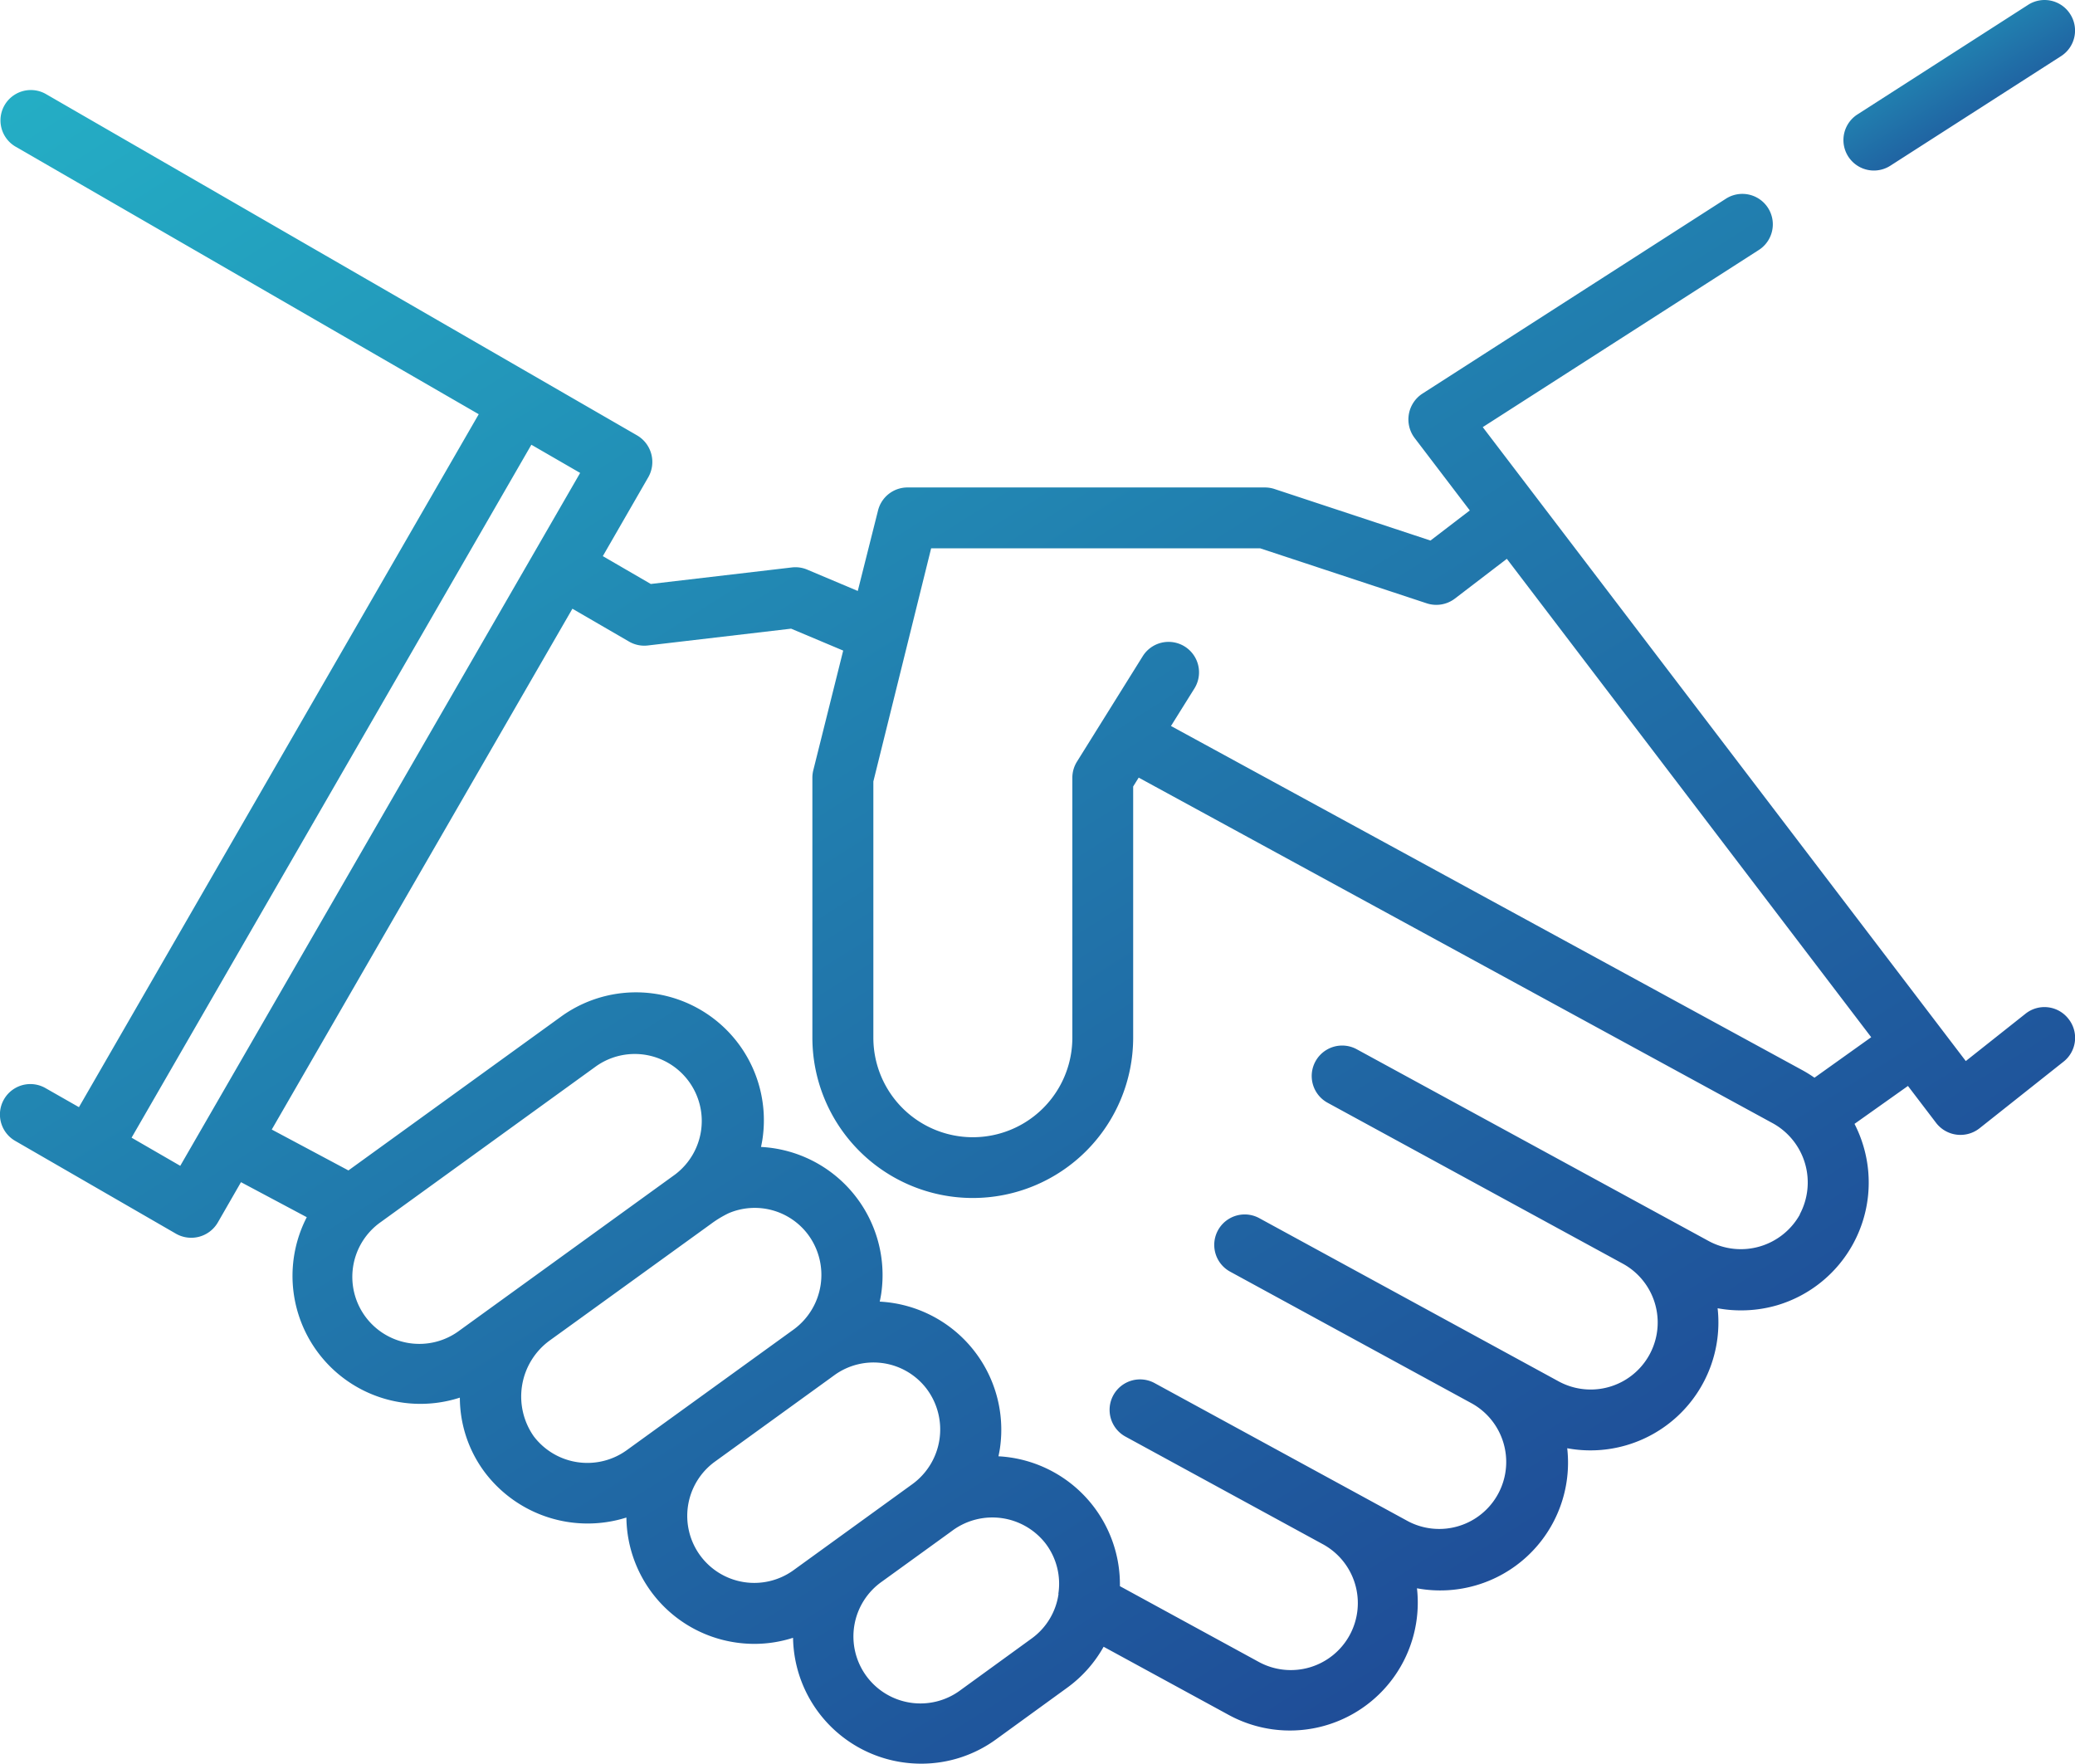
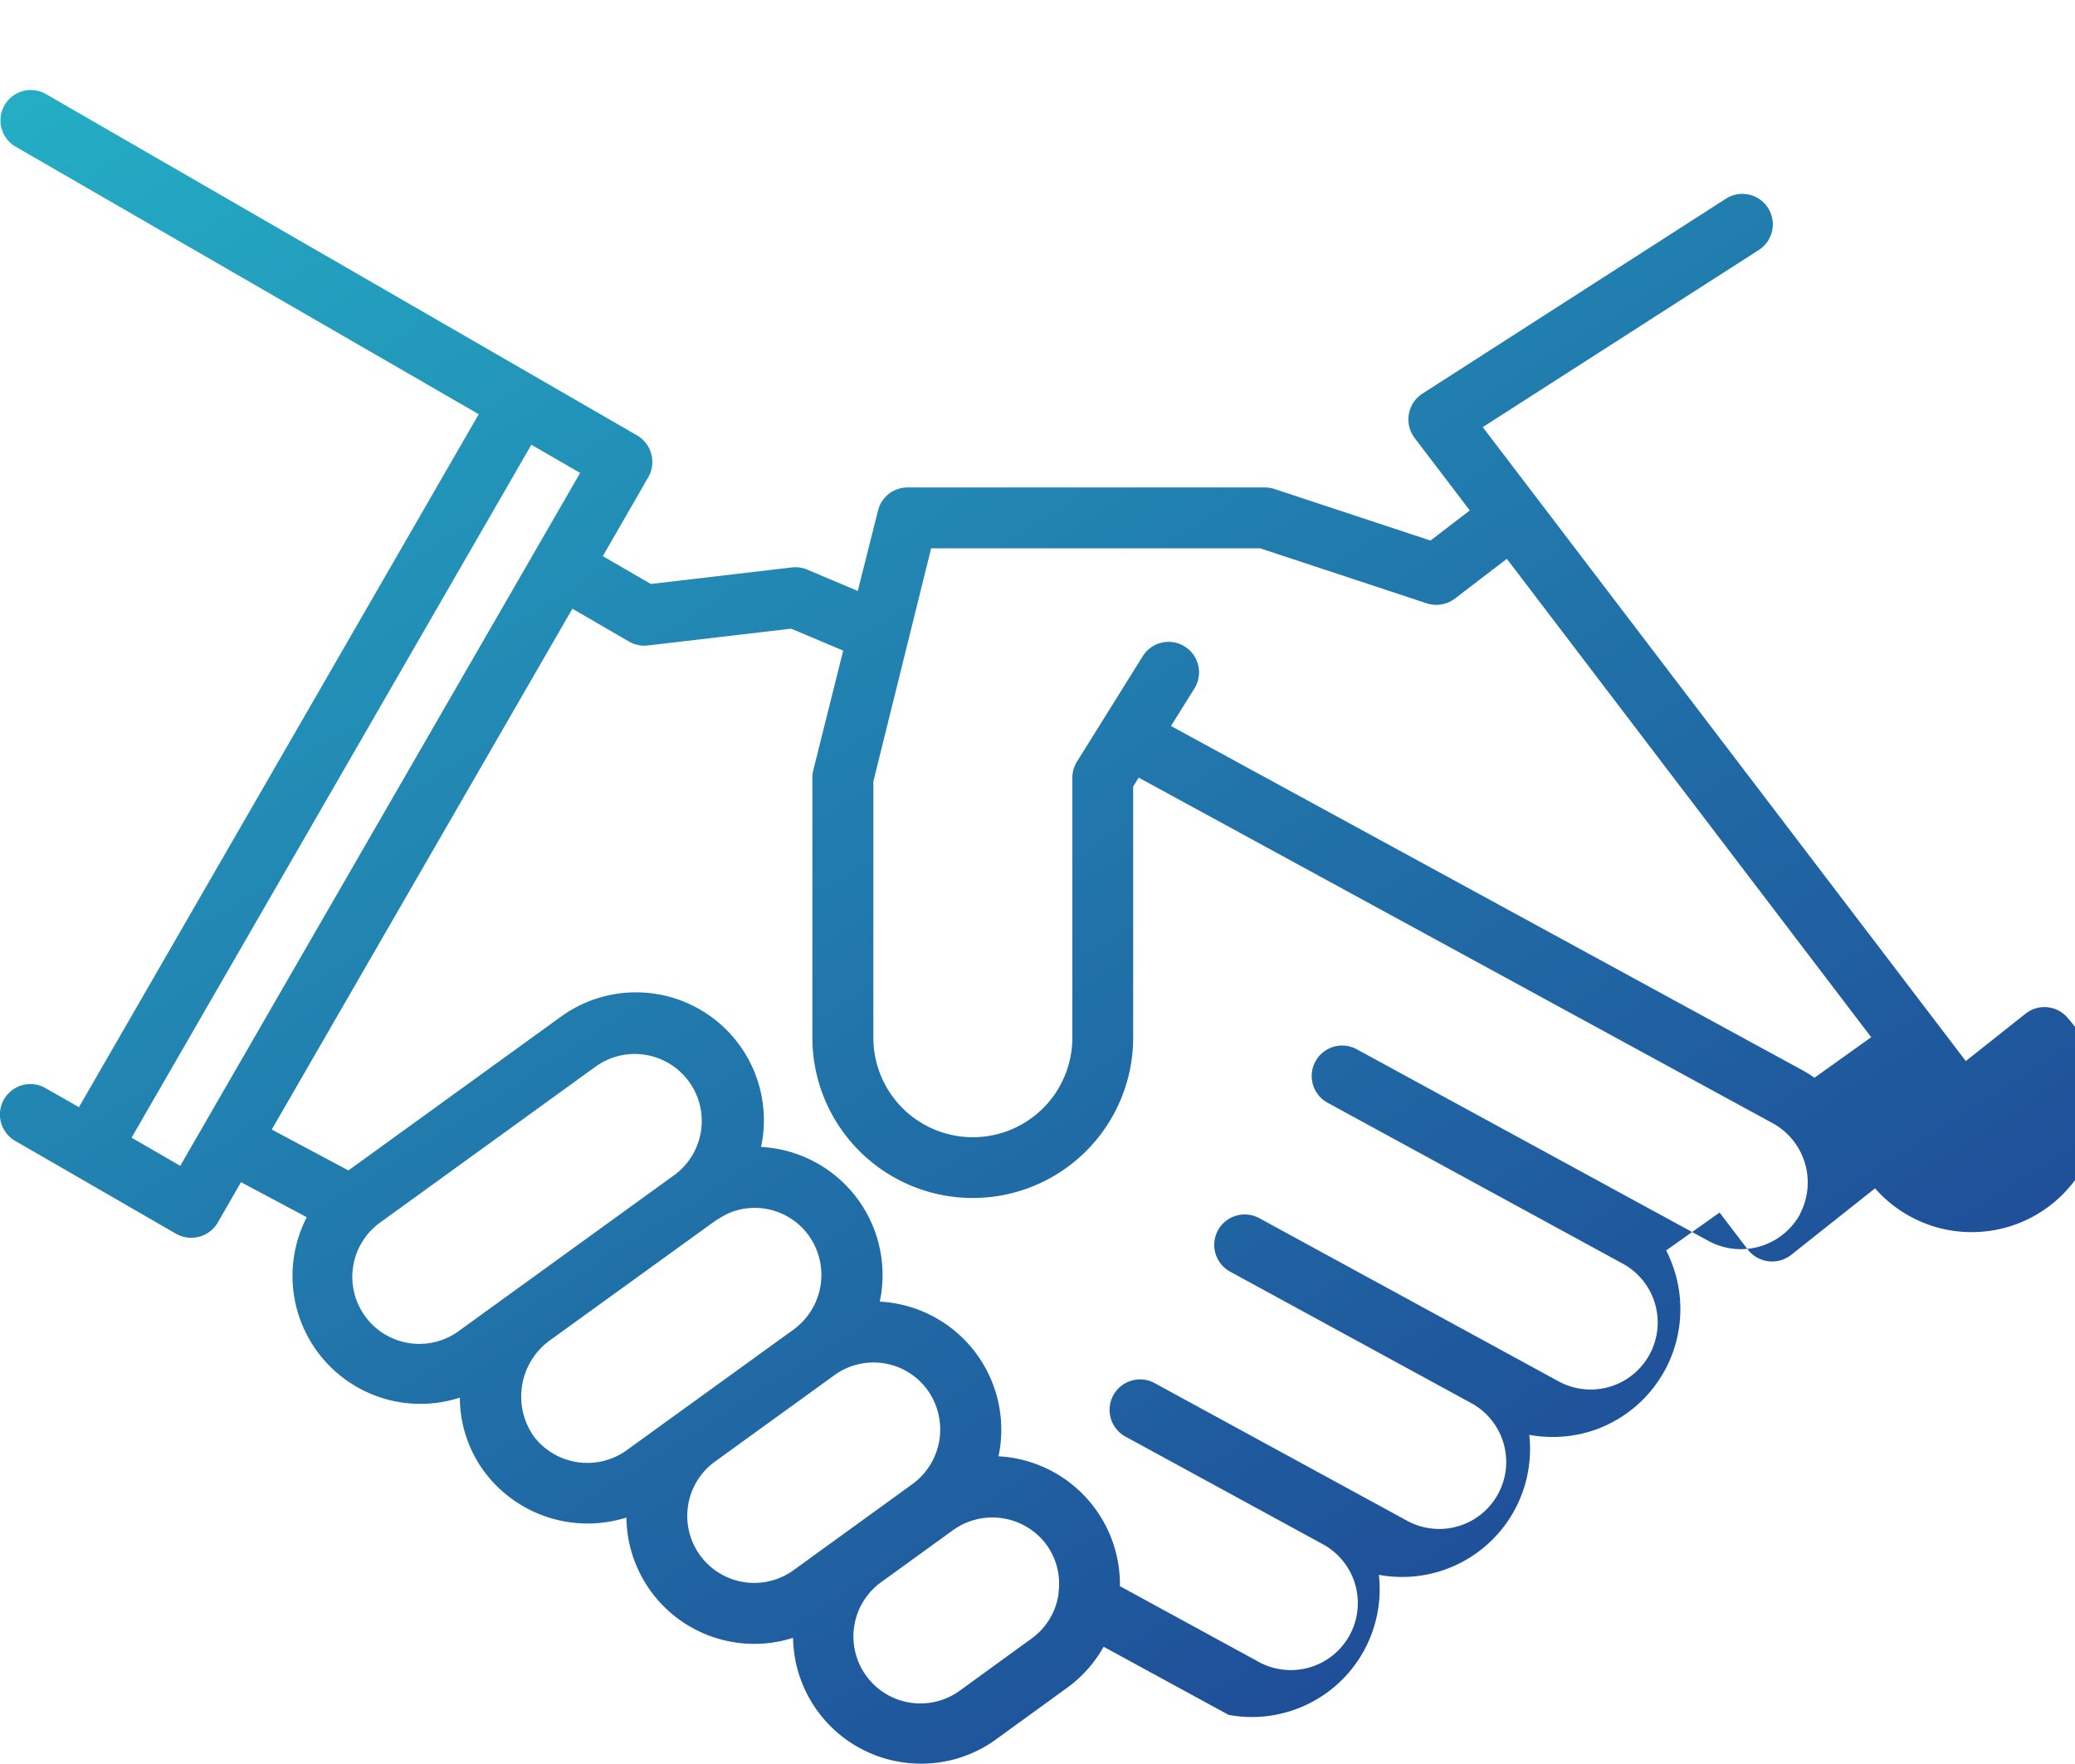
<svg xmlns="http://www.w3.org/2000/svg" width="41.003" height="34.846" viewBox="0 0 41.003 34.846">
  <defs>
    <linearGradient id="linear-gradient" x1="0.052" y1="-0.087" x2="0.886" y2="0.909" gradientUnits="objectBoundingBox">
      <stop offset="0" stop-color="#24b0c6" />
      <stop offset="1" stop-color="#1e4393" />
    </linearGradient>
  </defs>
  <g id="gestures" transform="translate(0 -38.439)">
    <g id="Group_56" data-name="Group 56" transform="translate(0 40.212)">
      <g id="Group_55" data-name="Group 55" transform="translate(0 0)">
-         <path id="Path_106" data-name="Path 106" d="M40.872,78.935a.6.6,0,0,0-.846-.1l-1.181.936L29.3,67.246l5.455-3.5a.6.6,0,0,0-.65-1.013l-6,3.853a.608.608,0,0,0-.154.871l1.093,1.435-.777.595-3.084-1.019a.614.614,0,0,0-.189-.03H17.934a.6.6,0,0,0-.584.456l-.4,1.589-1-.422a.6.6,0,0,0-.3-.043l-2.79.327-.948-.55.9-1.562a.608.608,0,0,0-.22-.822L.9,60.661A.6.6,0,0,0,.3,61.7L9.46,66.991l-7.9,13.691L.9,80.306a.6.6,0,0,0-.6,1.042l3.18,1.836a.608.608,0,0,0,.822-.22l.46-.8,1.3.692a2.528,2.528,0,0,0,3.025,3.565,2.468,2.468,0,0,0,.5,1.485,2.547,2.547,0,0,0,2.791.884A2.524,2.524,0,0,0,14.5,91.253a2.556,2.556,0,0,0,.406.033,2.5,2.5,0,0,0,.765-.12A2.527,2.527,0,0,0,17.8,93.621a2.555,2.555,0,0,0,.406.032,2.508,2.508,0,0,0,1.476-.48l1.4-1.016a2.518,2.518,0,0,0,.726-.814l2.47,1.346A2.527,2.527,0,0,0,28,90.188a2.525,2.525,0,0,0,2.969-2.767,2.528,2.528,0,0,0,2.972-2.766,2.493,2.493,0,0,0,.455.042,2.538,2.538,0,0,0,.717-.1,2.528,2.528,0,0,0,1.711-3.139,2.558,2.558,0,0,0-.178-.446l1.056-.749.558.732a.608.608,0,0,0,.853.107l1.661-1.317A.6.6,0,0,0,40.872,78.935ZM3.562,81.841,2.6,81.285l7.9-13.691.964.557Zm5.519,3.253a1.324,1.324,0,1,1-1.552-2.145l4.257-3.08a1.324,1.324,0,0,1,1.552,2.145Zm3.3,2.368a1.33,1.33,0,0,1-1.833-.276,1.369,1.369,0,0,1,.316-1.895l3.182-2.3a2.167,2.167,0,0,1,.353-.214,1.316,1.316,0,0,1,1.563.415,1.336,1.336,0,0,1-.274,1.879Zm3.3,2.368a1.324,1.324,0,0,1-1.553-2.145l2.268-1.641.088-.064a1.318,1.318,0,0,1,1.826.266,1.336,1.336,0,0,1-.274,1.879Zm5.236.47a1.313,1.313,0,0,1-.534.882l-1.4,1.016a1.324,1.324,0,1,1-1.552-2.145l1.315-.951.089-.065a1.332,1.332,0,0,1,1.826.266A1.313,1.313,0,0,1,20.913,90.3Zm14.651-7.5a1.336,1.336,0,0,1-1.8.529L26.81,79.538a.6.6,0,0,0-.576,1.057l5.831,3.178A1.324,1.324,0,1,1,30.8,86.1l-5.916-3.225a.6.6,0,0,0-.576,1.057l4.79,2.611a1.324,1.324,0,0,1-1.268,2.324l-5.014-2.733a.6.6,0,0,0-.576,1.057l3.887,2.119a1.324,1.324,0,1,1-1.267,2.325L22.13,90.146a2.535,2.535,0,0,0-2.4-2.566c.011-.053.022-.107.03-.162a2.535,2.535,0,0,0-2.376-2.894c.011-.053.022-.107.03-.162a2.535,2.535,0,0,0-2.376-2.894c.011-.053.022-.107.03-.162a2.527,2.527,0,0,0-3.983-2.412l-4.2,3.038-1.515-.808,5.941-10.29,1.119.649a.6.6,0,0,0,.372.077l2.831-.332,1.029.433-.591,2.365a.606.606,0,0,0-.018.146v5.135a3.169,3.169,0,0,0,6.339,0V74.346l.109-.175,12.539,6.834A1.336,1.336,0,0,1,35.564,82.8Zm.287-2.7a2.574,2.574,0,0,0-.24-.149l-12.476-6.8.463-.741a.6.6,0,0,0-1.021-.638l-1.3,2.084a.6.6,0,0,0-.091.319v5.135a1.966,1.966,0,0,1-3.932,0V74.247L18.4,69.64H24.9l3.295,1.088a.606.606,0,0,0,.554-.094l1.027-.786,7.2,9.452Z" transform="translate(0 -60.58)" fill="url(#linear-gradient)" />
+         <path id="Path_106" data-name="Path 106" d="M40.872,78.935a.6.6,0,0,0-.846-.1l-1.181.936L29.3,67.246l5.455-3.5a.6.6,0,0,0-.65-1.013l-6,3.853a.608.608,0,0,0-.154.871l1.093,1.435-.777.595-3.084-1.019a.614.614,0,0,0-.189-.03H17.934a.6.6,0,0,0-.584.456l-.4,1.589-1-.422a.6.6,0,0,0-.3-.043l-2.79.327-.948-.55.9-1.562a.608.608,0,0,0-.22-.822L.9,60.661A.6.6,0,0,0,.3,61.7L9.46,66.991l-7.9,13.691L.9,80.306a.6.6,0,0,0-.6,1.042l3.18,1.836a.608.608,0,0,0,.822-.22l.46-.8,1.3.692a2.528,2.528,0,0,0,3.025,3.565,2.468,2.468,0,0,0,.5,1.485,2.547,2.547,0,0,0,2.791.884A2.524,2.524,0,0,0,14.5,91.253a2.556,2.556,0,0,0,.406.033,2.5,2.5,0,0,0,.765-.12A2.527,2.527,0,0,0,17.8,93.621a2.555,2.555,0,0,0,.406.032,2.508,2.508,0,0,0,1.476-.48l1.4-1.016a2.518,2.518,0,0,0,.726-.814l2.47,1.346a2.525,2.525,0,0,0,2.969-2.767,2.528,2.528,0,0,0,2.972-2.766,2.493,2.493,0,0,0,.455.042,2.538,2.538,0,0,0,.717-.1,2.528,2.528,0,0,0,1.711-3.139,2.558,2.558,0,0,0-.178-.446l1.056-.749.558.732a.608.608,0,0,0,.853.107l1.661-1.317A.6.6,0,0,0,40.872,78.935ZM3.562,81.841,2.6,81.285l7.9-13.691.964.557Zm5.519,3.253a1.324,1.324,0,1,1-1.552-2.145l4.257-3.08a1.324,1.324,0,0,1,1.552,2.145Zm3.3,2.368a1.33,1.33,0,0,1-1.833-.276,1.369,1.369,0,0,1,.316-1.895l3.182-2.3a2.167,2.167,0,0,1,.353-.214,1.316,1.316,0,0,1,1.563.415,1.336,1.336,0,0,1-.274,1.879Zm3.3,2.368a1.324,1.324,0,0,1-1.553-2.145l2.268-1.641.088-.064a1.318,1.318,0,0,1,1.826.266,1.336,1.336,0,0,1-.274,1.879Zm5.236.47a1.313,1.313,0,0,1-.534.882l-1.4,1.016a1.324,1.324,0,1,1-1.552-2.145l1.315-.951.089-.065a1.332,1.332,0,0,1,1.826.266A1.313,1.313,0,0,1,20.913,90.3Zm14.651-7.5a1.336,1.336,0,0,1-1.8.529L26.81,79.538a.6.6,0,0,0-.576,1.057l5.831,3.178A1.324,1.324,0,1,1,30.8,86.1l-5.916-3.225a.6.6,0,0,0-.576,1.057l4.79,2.611a1.324,1.324,0,0,1-1.268,2.324l-5.014-2.733a.6.6,0,0,0-.576,1.057l3.887,2.119a1.324,1.324,0,1,1-1.267,2.325L22.13,90.146a2.535,2.535,0,0,0-2.4-2.566c.011-.053.022-.107.03-.162a2.535,2.535,0,0,0-2.376-2.894c.011-.053.022-.107.03-.162a2.535,2.535,0,0,0-2.376-2.894c.011-.053.022-.107.03-.162a2.527,2.527,0,0,0-3.983-2.412l-4.2,3.038-1.515-.808,5.941-10.29,1.119.649a.6.6,0,0,0,.372.077l2.831-.332,1.029.433-.591,2.365a.606.606,0,0,0-.018.146v5.135a3.169,3.169,0,0,0,6.339,0V74.346l.109-.175,12.539,6.834A1.336,1.336,0,0,1,35.564,82.8Zm.287-2.7a2.574,2.574,0,0,0-.24-.149l-12.476-6.8.463-.741a.6.6,0,0,0-1.021-.638l-1.3,2.084a.6.6,0,0,0-.091.319v5.135a1.966,1.966,0,0,1-3.932,0V74.247L18.4,69.64H24.9l3.295,1.088a.606.606,0,0,0,.554-.094l1.027-.786,7.2,9.452Z" transform="translate(0 -60.58)" fill="url(#linear-gradient)" />
      </g>
    </g>
    <g id="Group_58" data-name="Group 58" transform="translate(36.427 38.439)">
      <g id="Group_57" data-name="Group 57" transform="translate(0 0)">
-         <path id="Path_107" data-name="Path 107" d="M459.349,38.716a.6.6,0,0,0-.831-.181L455.146,40.7a.6.6,0,1,0,.65,1.013l3.372-2.164A.6.6,0,0,0,459.349,38.716Z" transform="translate(-454.869 -38.439)" fill="url(#linear-gradient)" />
-       </g>
+         </g>
    </g>
  </g>
</svg>